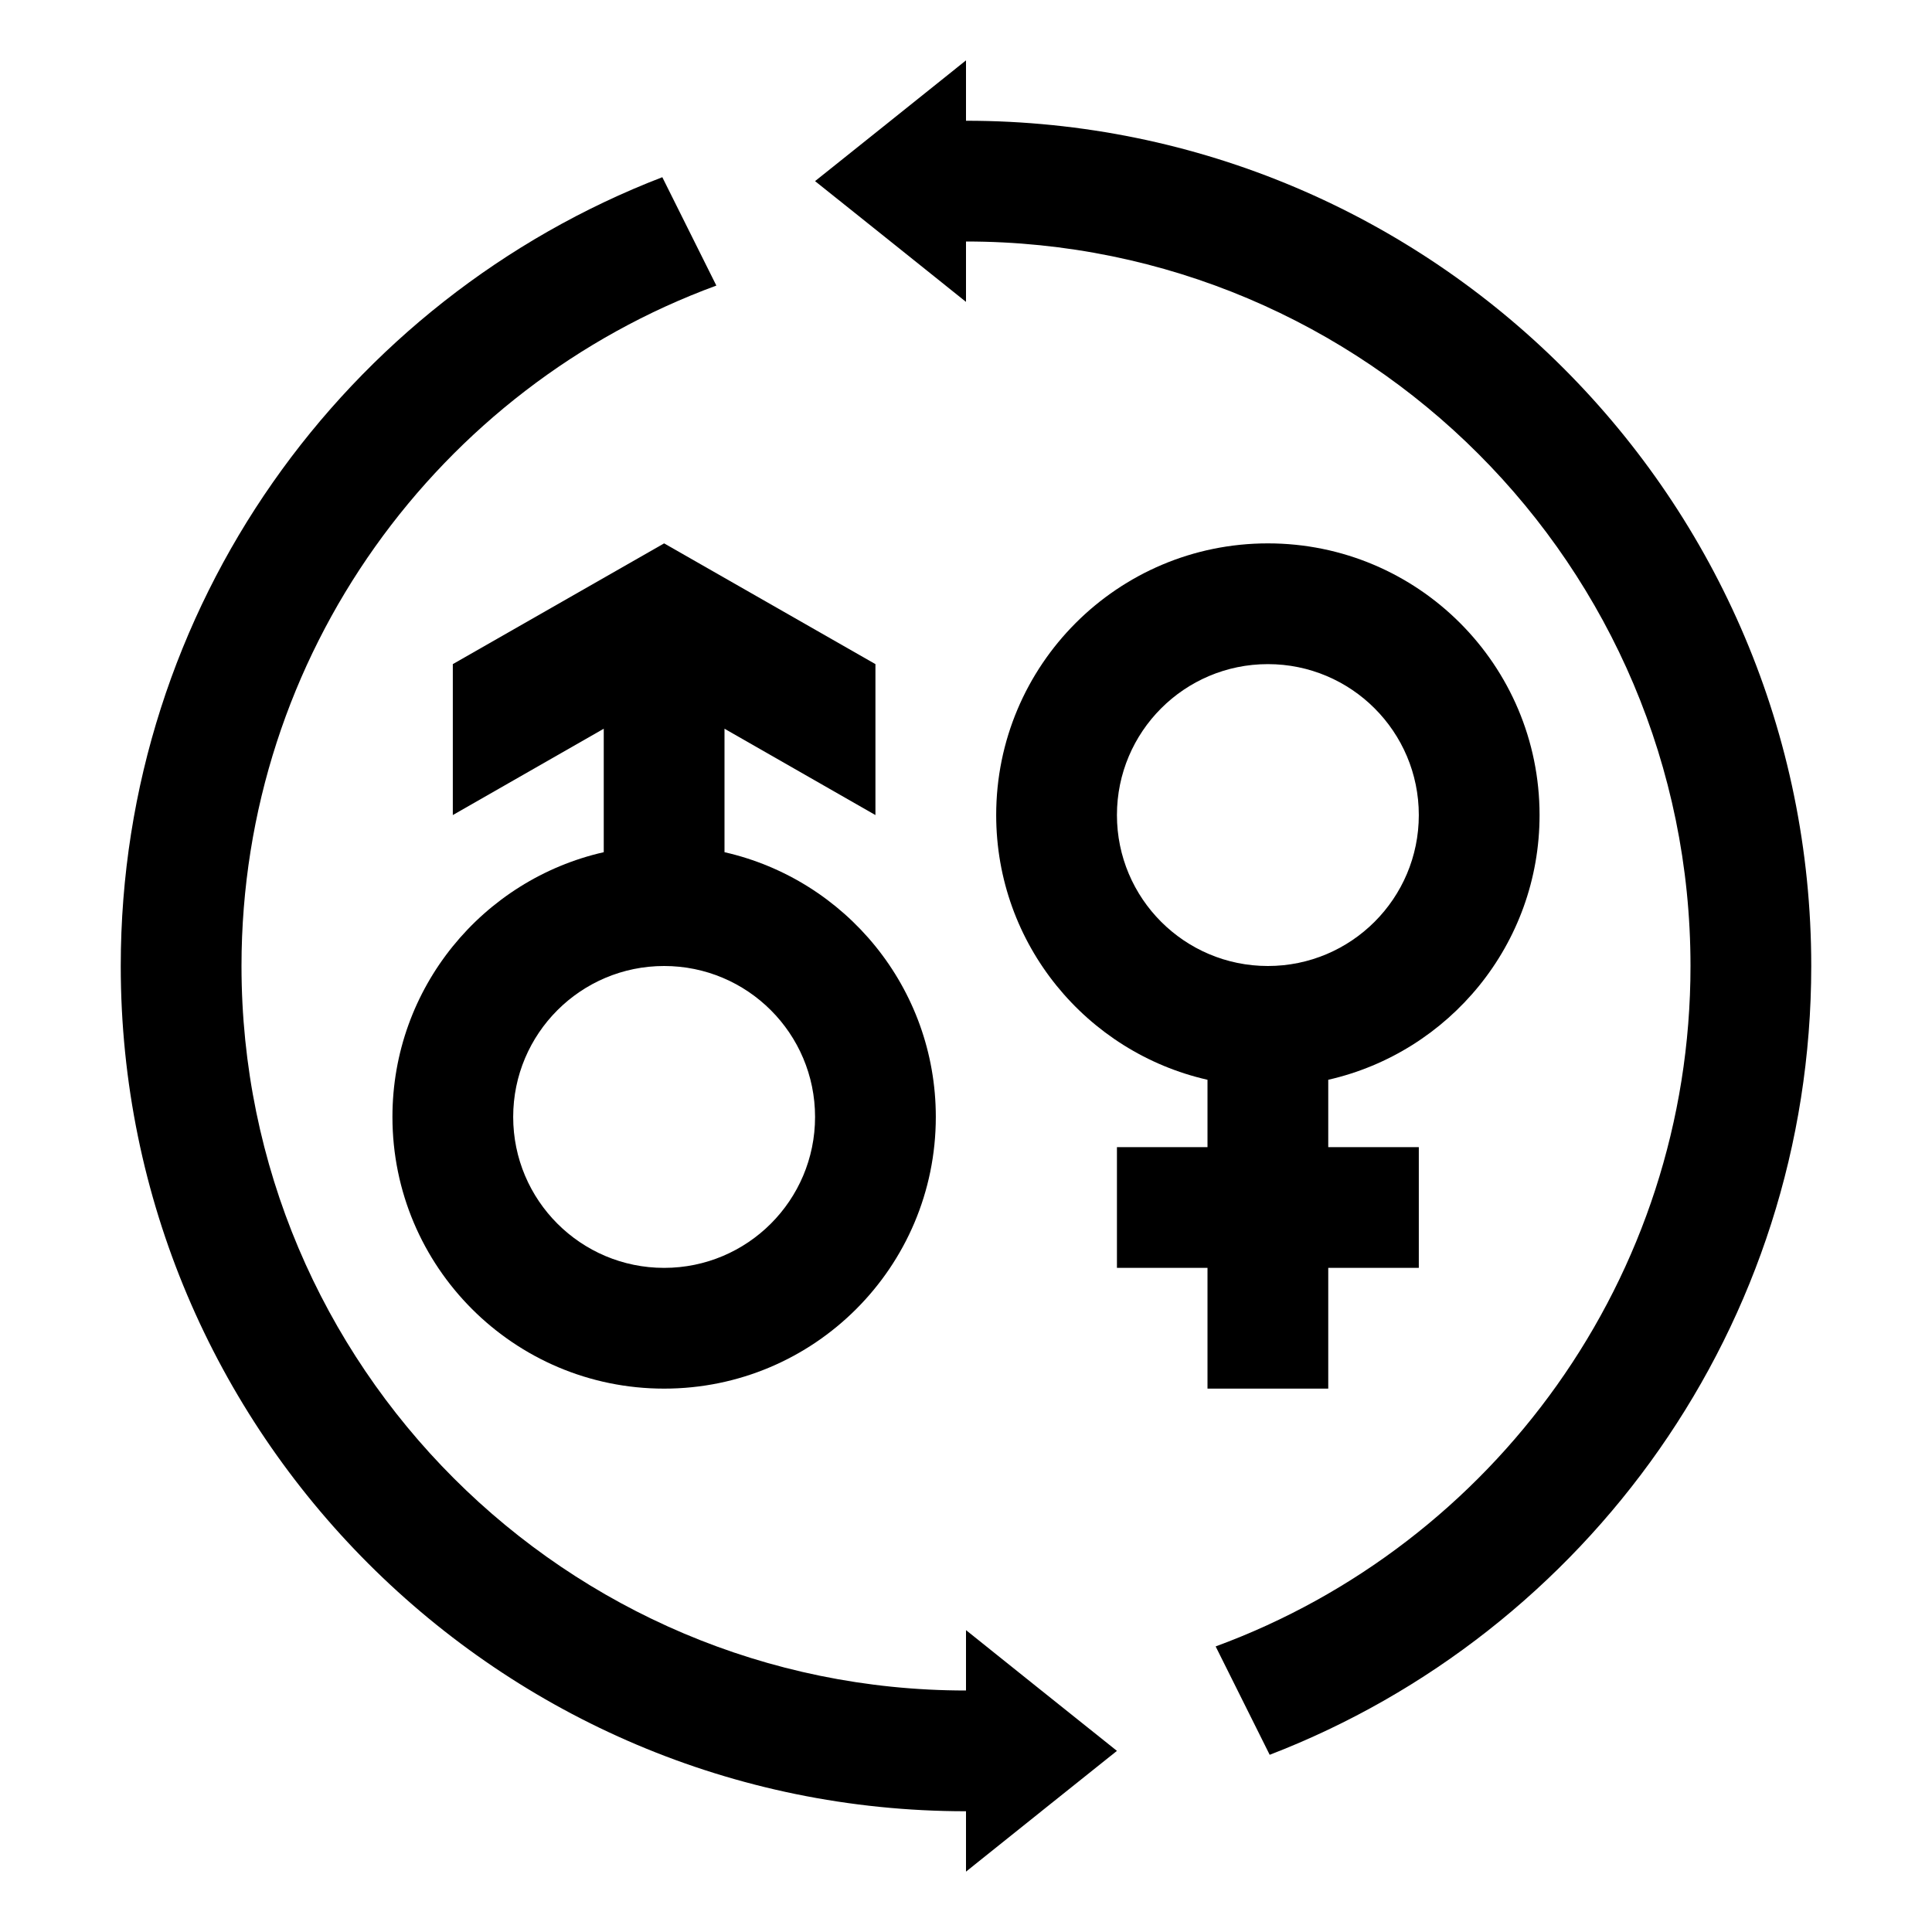
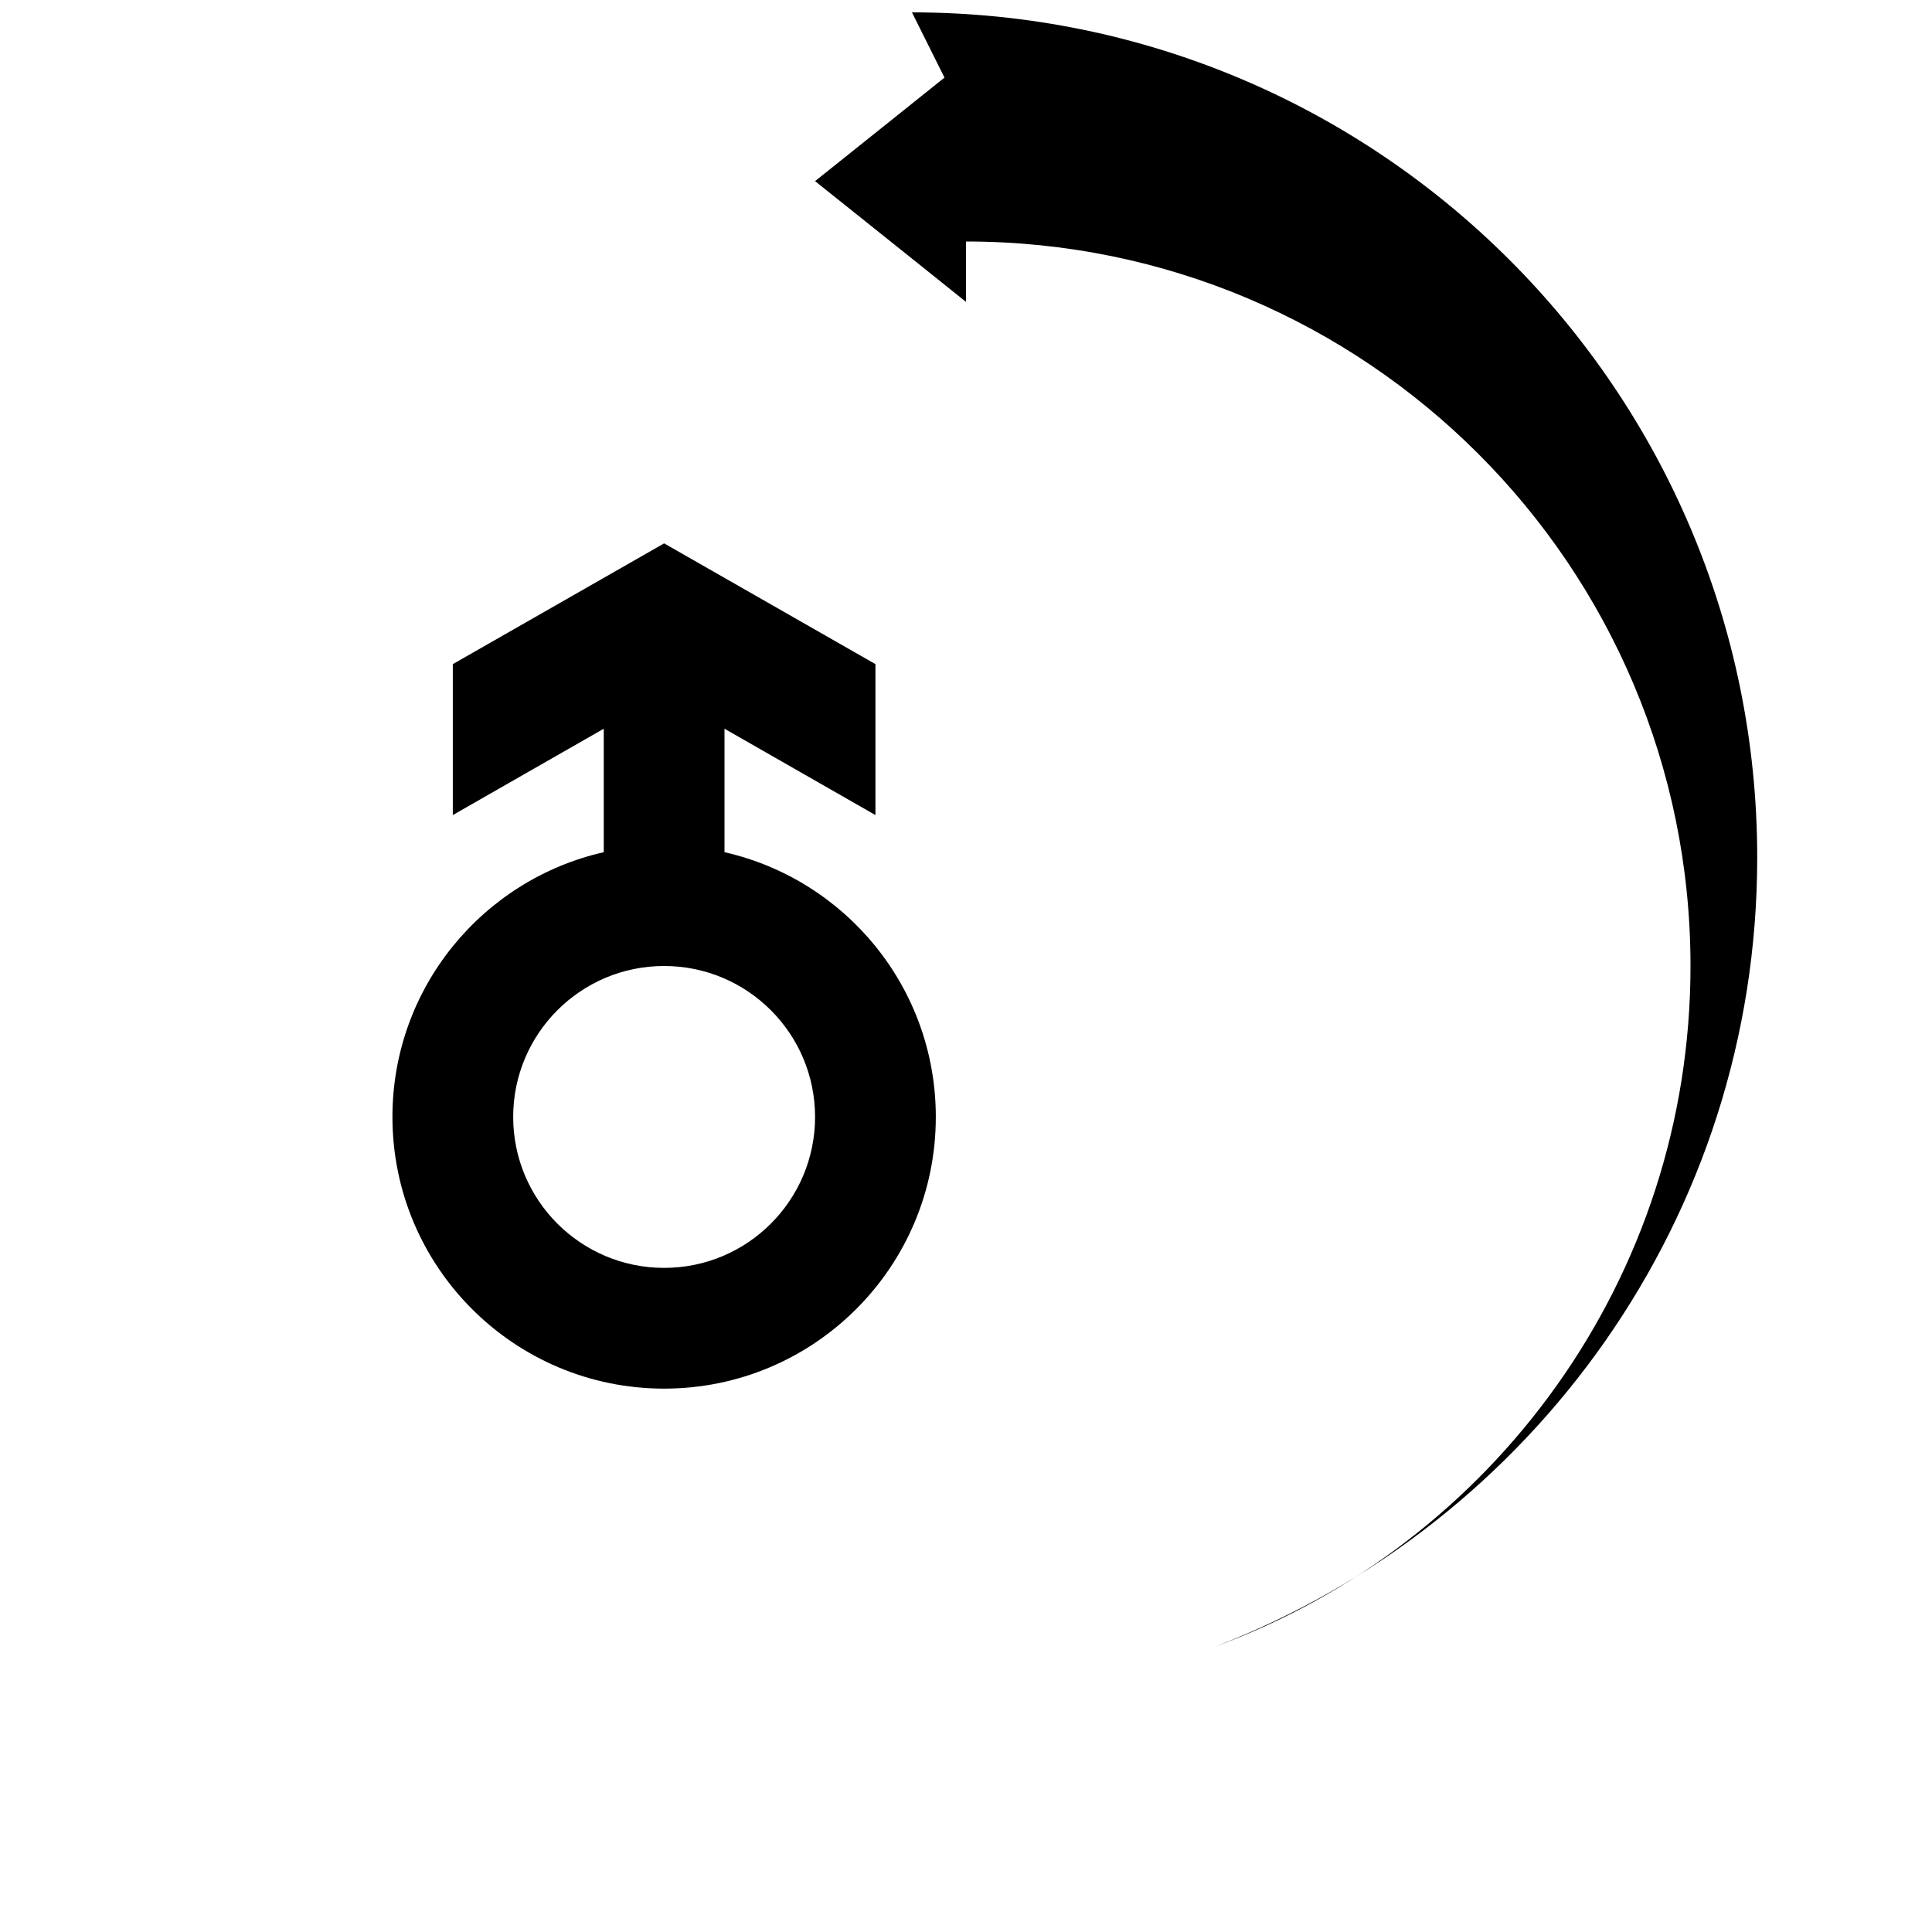
<svg xmlns="http://www.w3.org/2000/svg" id="Layer_3" enable-background="new 0 0 64 64" height="512" viewBox="0 0 64 64" width="512">
  <g>
-     <path d="m32 4v-2l-2.66 2.13-2.34 1.87 2.64 2.11 2.36 1.89v-2c13.25 0 24 10.75 24 24 0 10.34-6.55 19.17-15.73 22.54l1.79 3.59c10.49-4.04 17.94-14.22 17.94-26.13 0-15.46-12.54-28-28-28z" />
-     <path d="m32 54v2c-13.25 0-24-10.75-24-24 0-10.34 6.55-19.17 15.73-22.54l-1.79-3.59c-10.49 4.04-17.94 14.22-17.94 26.13 0 15.46 12.54 28 28 28v2l2.66-2.13 2.34-1.87-2.64-2.11z" />
-     <path d="m44 46v-4h3v-4h-3v-2.231c4.007-.911 7-4.487 7-8.769 0-4.971-4.029-9-9-9s-9 4.029-9 9c0 4.282 2.993 7.859 7 8.769v2.231h-3v4h3v4zm-7-19c0-2.761 2.239-5 5-5s5 2.239 5 5-2.239 5-5 5-5-2.239-5-5z" />
+     <path d="m32 4v-2l-2.66 2.13-2.34 1.87 2.64 2.11 2.36 1.89v-2c13.25 0 24 10.75 24 24 0 10.34-6.55 19.17-15.73 22.54c10.49-4.04 17.94-14.22 17.94-26.13 0-15.46-12.54-28-28-28z" />
    <path d="m29 27v-5l-7-4-7 4v5l5-2.86v4.09c-4.01.91-7 4.49-7 8.77 0 4.97 4.03 9 9 9s9-4.03 9-9c0-4.28-2.99-7.86-7-8.77v-4.09zm-2 10c0 2.761-2.239 5-5 5s-5-2.239-5-5 2.239-5 5-5 5 2.239 5 5z" />
  </g>
</svg>